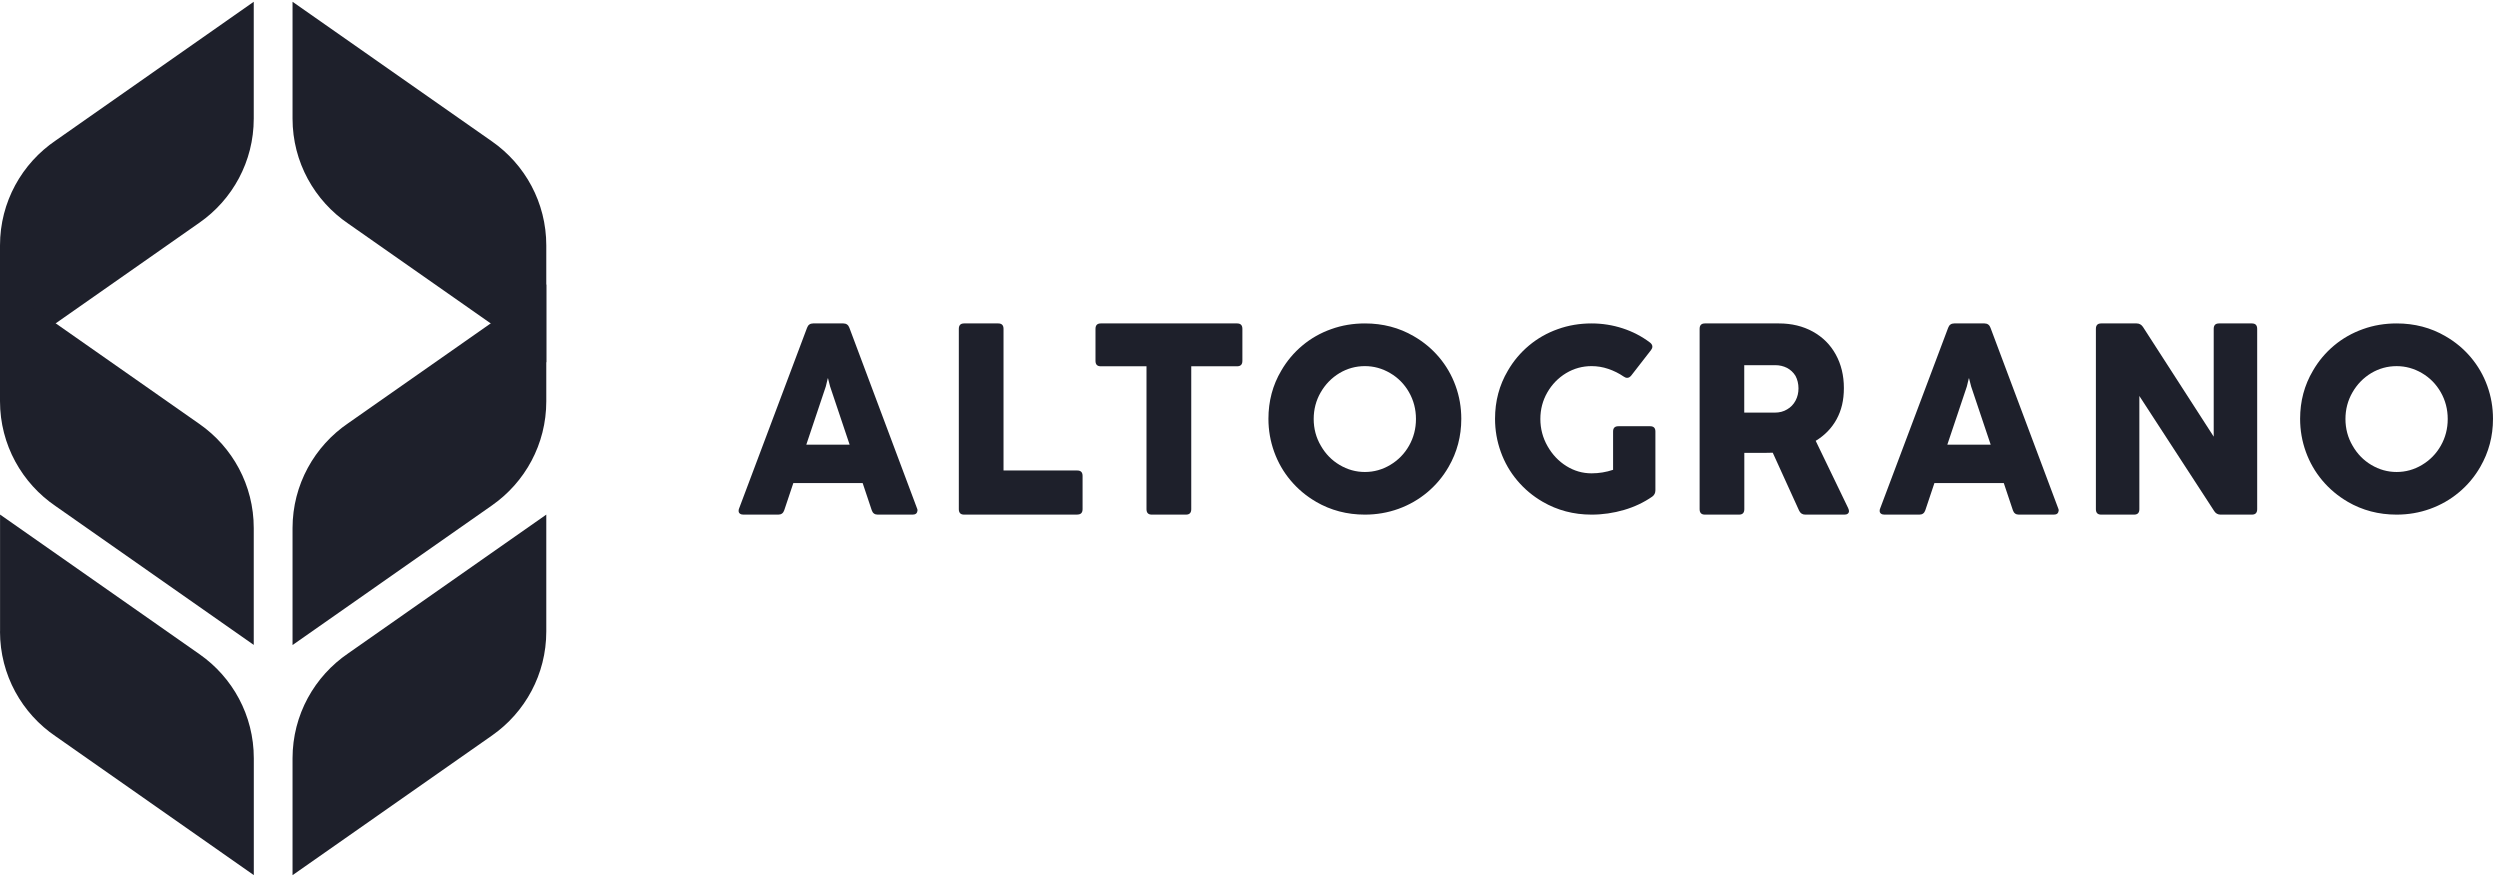
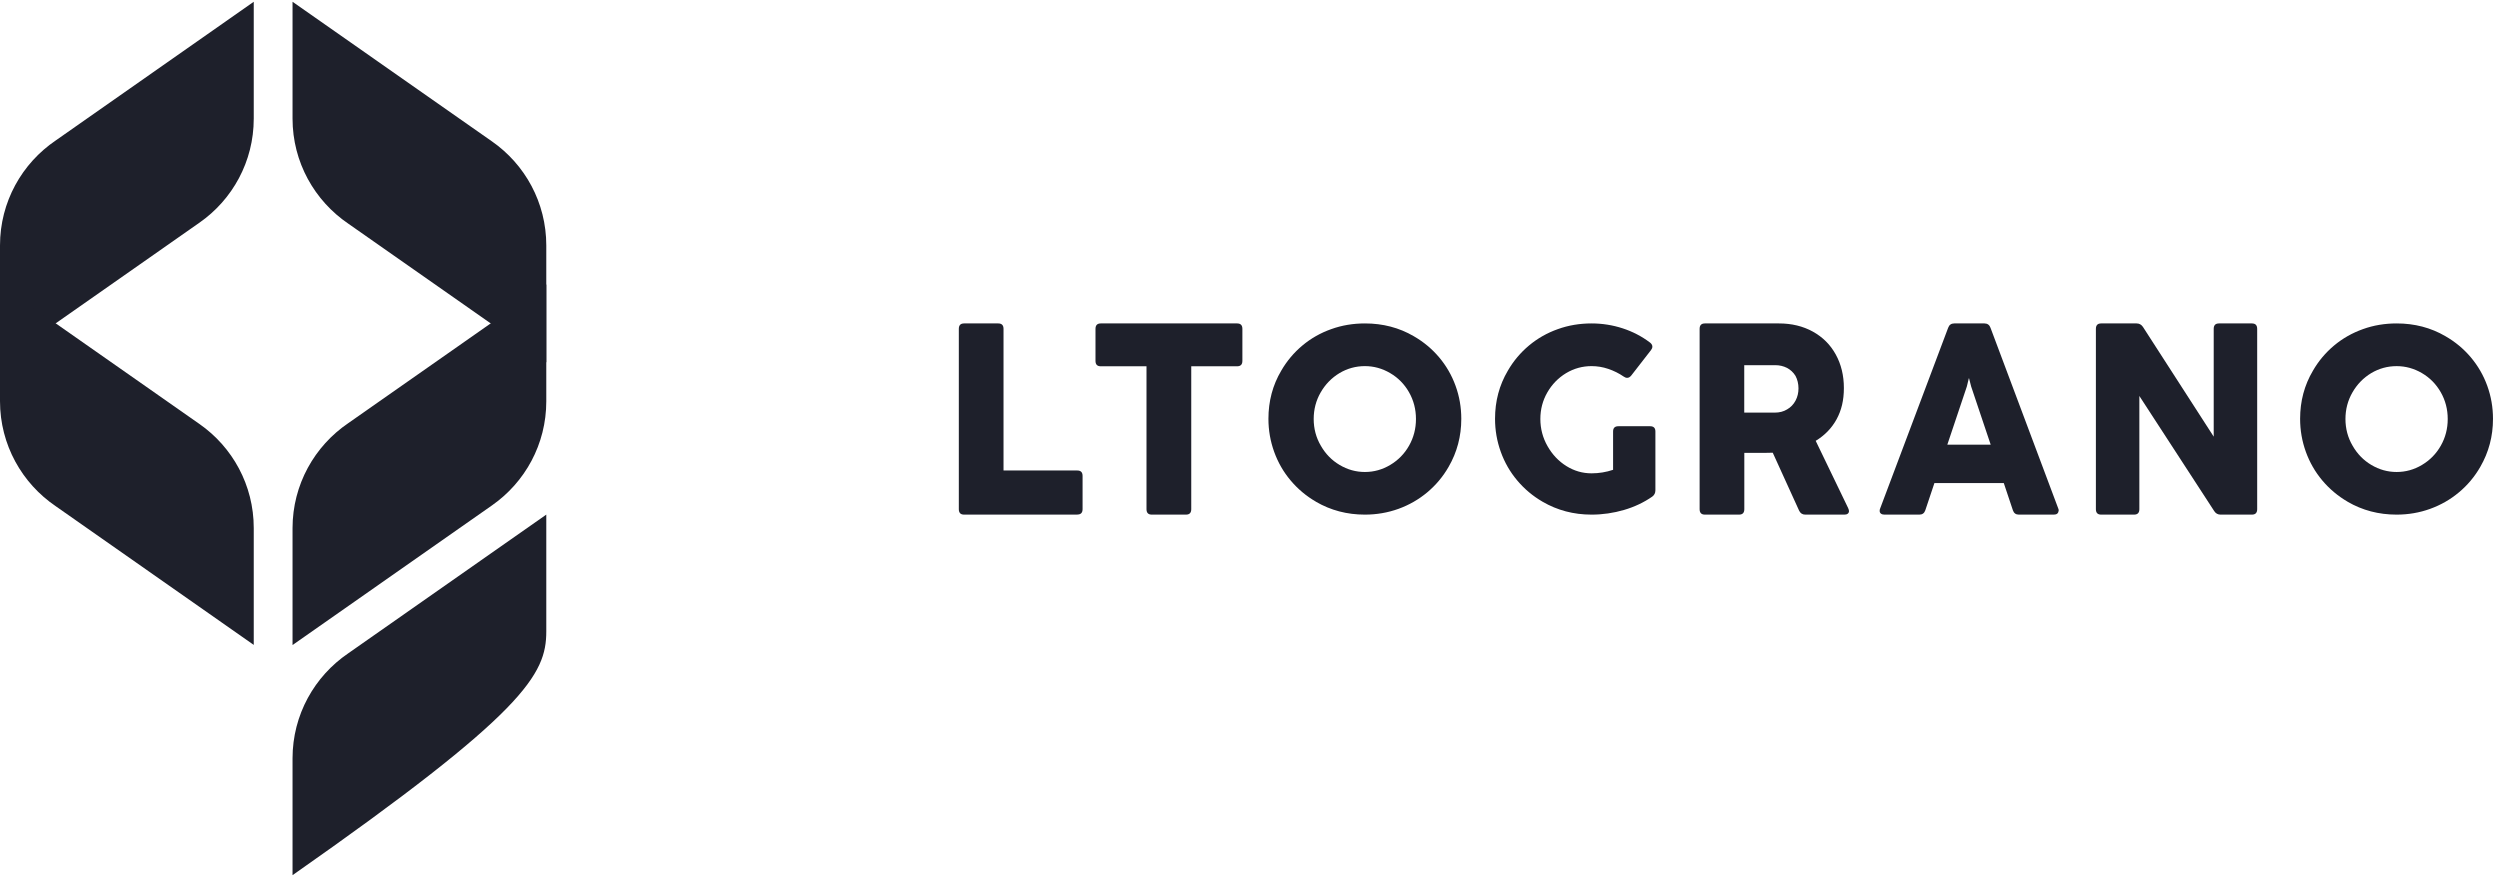
<svg xmlns="http://www.w3.org/2000/svg" width="132" height="47" viewBox="0 0 132 47" fill="none">
  <g clip-path="url(#clip0_990_561)">
    <style>
	.st0 {
		fill: #1E202B;
	}
</style>
    <path class="st0" d="M0 12.959V19.131L10.54 11.751C12.27 10.54 13.398 8.534 13.398 6.262C13.398 4.288 13.398 2.23 13.398 0.093L2.939 7.419C1.166 8.623 0 10.655 0 12.959Z" />
    <path class="st0" d="M15.446 6.262V0.093L25.986 7.473C27.716 8.684 28.844 10.69 28.844 12.962C28.844 14.936 28.844 16.994 28.844 19.131L18.385 11.806C16.613 10.601 15.446 8.566 15.446 6.262Z" />
    <path class="st0" d="M0 21.185V15.013L10.54 22.393C12.27 23.604 13.398 25.61 13.398 27.882C13.398 29.856 13.398 31.913 13.398 34.051L2.939 26.725C1.166 25.52 0 23.486 0 21.181" />
    <path class="st0" d="M15.446 27.886V34.058L25.986 26.678C27.716 25.466 28.844 23.46 28.844 21.188C28.844 19.214 28.844 17.157 28.844 15.02L18.385 22.345C16.613 23.55 15.446 25.585 15.446 27.889" />
-     <path class="st0" d="M0.003 33.34V27.168L10.543 34.548C12.273 35.759 13.401 37.765 13.401 40.037C13.401 42.011 13.401 44.069 13.401 46.206L2.942 38.88C1.166 37.679 0 35.644 0 33.34" />
-     <path class="st0" d="M15.446 40.037V46.209L25.986 38.829C27.716 37.618 28.844 35.612 28.844 33.34C28.844 31.366 28.844 29.308 28.844 27.171L18.385 34.497C16.613 35.702 15.446 37.736 15.446 40.041" />
-     <path class="st0" d="M48.437 26.965C48.437 27.028 48.413 27.077 48.372 27.116C48.328 27.154 48.267 27.172 48.189 27.172H46.341C46.185 27.172 46.079 27.095 46.028 26.941L45.548 25.506H41.888L41.408 26.941C41.357 27.095 41.251 27.172 41.095 27.172H39.247C39.172 27.172 39.111 27.154 39.067 27.119C39.019 27.084 38.999 27.035 38.999 26.972C38.999 26.92 39.009 26.878 39.026 26.843L42.612 17.308C42.667 17.154 42.776 17.077 42.932 17.077H44.528C44.684 17.077 44.793 17.154 44.848 17.308L48.42 26.843C48.437 26.878 48.447 26.916 48.447 26.965H48.437ZM43.708 19.971L43.602 20.408L42.572 23.48H44.861L43.83 20.408L43.718 19.971H43.711H43.708Z" />
+     <path class="st0" d="M15.446 40.037V46.209C27.716 37.618 28.844 35.612 28.844 33.34C28.844 31.366 28.844 29.308 28.844 27.171L18.385 34.497C16.613 35.702 15.446 37.736 15.446 40.041" />
    <path class="st0" d="M56.88 27.172H50.905C50.718 27.172 50.626 27.077 50.626 26.884V17.364C50.626 17.172 50.718 17.077 50.905 17.077H52.706C52.894 17.077 52.986 17.172 52.986 17.364V24.842H56.88C57.068 24.842 57.16 24.936 57.16 25.129V26.881C57.16 27.074 57.068 27.168 56.88 27.168V27.172Z" />
    <path class="st0" d="M62.615 27.172H60.814C60.627 27.172 60.535 27.077 60.535 26.884V19.34H58.121C57.934 19.34 57.842 19.246 57.842 19.053V17.364C57.842 17.172 57.934 17.077 58.121 17.077H65.319C65.506 17.077 65.598 17.172 65.598 17.364V19.053C65.598 19.246 65.506 19.34 65.319 19.34H62.898V26.884C62.898 27.077 62.806 27.172 62.619 27.172H62.615Z" />
    <path class="st0" d="M69.485 26.492C68.968 26.192 68.522 25.817 68.144 25.367C67.766 24.918 67.477 24.414 67.276 23.857C67.075 23.299 66.973 22.718 66.973 22.113C66.973 21.183 67.197 20.335 67.65 19.571C67.947 19.058 68.321 18.615 68.77 18.24C69.22 17.864 69.727 17.577 70.289 17.378C70.851 17.175 71.447 17.077 72.07 17.077C73.013 17.077 73.874 17.3 74.644 17.75C75.161 18.047 75.607 18.419 75.985 18.865C76.363 19.314 76.652 19.814 76.853 20.369C77.055 20.923 77.156 21.504 77.156 22.116C77.156 23.035 76.932 23.88 76.486 24.651C76.189 25.168 75.811 25.617 75.359 25.996C74.906 26.374 74.398 26.665 73.837 26.868C73.275 27.07 72.686 27.172 72.066 27.172C71.12 27.172 70.262 26.945 69.482 26.492H69.485ZM73.408 24.546C73.826 24.296 74.157 23.958 74.398 23.532C74.64 23.106 74.763 22.633 74.763 22.123C74.763 21.613 74.64 21.136 74.392 20.703C74.147 20.277 73.816 19.943 73.401 19.7C72.986 19.456 72.543 19.331 72.066 19.331C71.59 19.331 71.14 19.453 70.725 19.7C70.306 19.953 69.976 20.294 69.731 20.72C69.485 21.146 69.363 21.616 69.363 22.123C69.363 22.63 69.489 23.11 69.741 23.535C69.986 23.965 70.316 24.303 70.731 24.549C71.147 24.796 71.59 24.921 72.066 24.921C72.543 24.921 72.992 24.796 73.408 24.546Z" />
    <path class="st0" d="M85.171 22.782C85.171 22.596 85.263 22.505 85.451 22.505H87.126C87.313 22.505 87.405 22.596 87.405 22.782V25.888C87.405 26.029 87.35 26.141 87.238 26.222C86.799 26.526 86.305 26.763 85.75 26.925C85.195 27.087 84.624 27.172 84.034 27.172C83.088 27.172 82.23 26.945 81.45 26.492C80.933 26.192 80.486 25.817 80.109 25.367C79.73 24.918 79.441 24.414 79.241 23.857C79.04 23.299 78.938 22.718 78.938 22.113C78.938 21.183 79.162 20.335 79.615 19.571C79.911 19.058 80.286 18.615 80.735 18.24C81.185 17.864 81.692 17.577 82.254 17.378C82.815 17.175 83.411 17.077 84.034 17.077C84.603 17.077 85.151 17.165 85.679 17.337C86.207 17.51 86.69 17.76 87.126 18.091C87.204 18.155 87.245 18.226 87.245 18.3C87.245 18.361 87.221 18.422 87.177 18.48L86.128 19.831C86.063 19.909 85.992 19.95 85.917 19.95C85.856 19.95 85.795 19.929 85.736 19.886C85.481 19.71 85.205 19.575 84.916 19.477C84.626 19.378 84.33 19.331 84.034 19.331C83.554 19.331 83.108 19.453 82.693 19.7C82.274 19.953 81.944 20.294 81.699 20.72C81.453 21.146 81.331 21.616 81.331 22.123C81.331 22.63 81.457 23.116 81.709 23.556C81.96 23.998 82.291 24.35 82.703 24.607C83.115 24.864 83.558 24.992 84.034 24.992C84.429 24.992 84.811 24.928 85.171 24.806V22.788V22.782Z" />
    <path class="st0" d="M97.585 26.836C97.612 26.892 97.626 26.944 97.626 26.986C97.626 27.042 97.606 27.088 97.561 27.123C97.517 27.158 97.459 27.172 97.384 27.172H95.317C95.165 27.172 95.055 27.098 94.99 26.955L93.601 23.903C93.551 23.906 93.438 23.91 93.264 23.91H92.1V26.885C92.1 27.077 92.008 27.172 91.821 27.172H90.02C89.832 27.172 89.74 27.077 89.74 26.885V17.364C89.74 17.172 89.832 17.077 90.02 17.077H93.928C94.599 17.077 95.195 17.221 95.716 17.508C96.237 17.796 96.642 18.198 96.928 18.717C97.214 19.236 97.357 19.828 97.357 20.486C97.357 21.145 97.227 21.667 96.972 22.137C96.717 22.603 96.349 22.985 95.869 23.276L97.585 26.832V26.836ZM92.096 19.278V21.786H93.71C93.956 21.786 94.174 21.73 94.361 21.615C94.551 21.506 94.698 21.352 94.803 21.156C94.909 20.959 94.96 20.742 94.96 20.504C94.96 20.266 94.905 20.035 94.8 19.842C94.687 19.66 94.537 19.523 94.354 19.425C94.167 19.33 93.959 19.281 93.734 19.281H92.1L92.096 19.278Z" />
    <path class="st0" d="M108.691 26.966C108.691 27.029 108.667 27.078 108.627 27.116C108.582 27.154 108.521 27.172 108.442 27.172H106.594C106.437 27.172 106.331 27.095 106.28 26.941L105.8 25.506H102.137L101.657 26.941C101.606 27.095 101.5 27.172 101.344 27.172H99.495C99.419 27.172 99.358 27.154 99.314 27.119C99.267 27.084 99.246 27.036 99.246 26.973C99.246 26.92 99.256 26.878 99.274 26.843L102.862 17.308C102.917 17.154 103.026 17.077 103.182 17.077H104.779C104.935 17.077 105.044 17.154 105.099 17.308L108.674 26.843C108.691 26.878 108.701 26.916 108.701 26.966H108.691ZM103.955 19.971L103.849 20.408L102.818 23.48H105.109L104.077 20.408L103.965 19.971H103.958H103.955Z" />
    <path class="st0" d="M112.682 27.172H110.942C110.755 27.172 110.663 27.077 110.663 26.885V17.364C110.663 17.172 110.755 17.077 110.942 17.077H112.812C112.955 17.077 113.067 17.14 113.149 17.263L116.884 23.055V17.364C116.884 17.172 116.975 17.077 117.163 17.077H118.899C119.087 17.077 119.179 17.172 119.179 17.364V26.885C119.179 27.077 119.087 27.172 118.899 27.172H117.245C117.102 27.172 116.989 27.109 116.911 26.986L112.958 20.907V26.885C112.958 27.077 112.866 27.172 112.679 27.172H112.682Z" />
    <path class="st0" d="M123.959 26.493C123.442 26.192 122.996 25.817 122.617 25.367C122.24 24.918 121.951 24.415 121.749 23.857C121.548 23.299 121.446 22.718 121.446 22.113C121.446 21.184 121.671 20.335 122.124 19.572C122.42 19.058 122.795 18.615 123.244 18.24C123.693 17.865 124.201 17.578 124.762 17.378C125.324 17.175 125.92 17.077 126.543 17.077C127.486 17.077 128.348 17.3 129.117 17.75C129.635 18.047 130.081 18.419 130.458 18.865C130.837 19.315 131.126 19.815 131.327 20.369C131.527 20.923 131.63 21.505 131.63 22.116C131.63 23.036 131.405 23.881 130.959 24.651C130.663 25.168 130.285 25.618 129.832 25.996C129.379 26.375 128.872 26.665 128.31 26.868C127.749 27.071 127.159 27.172 126.54 27.172C125.594 27.172 124.736 26.946 123.956 26.493H123.959ZM127.884 24.546C128.303 24.296 128.633 23.958 128.875 23.532C129.117 23.107 129.24 22.633 129.24 22.123C129.24 21.613 129.117 21.136 128.869 20.704C128.623 20.278 128.293 19.943 127.878 19.7C127.462 19.457 127.02 19.332 126.543 19.332C126.066 19.332 125.617 19.453 125.201 19.7C124.783 19.953 124.452 20.295 124.208 20.721C123.963 21.146 123.84 21.616 123.84 22.123C123.84 22.63 123.966 23.11 124.218 23.536C124.463 23.965 124.793 24.303 125.208 24.55C125.624 24.796 126.066 24.921 126.543 24.921C127.02 24.921 127.469 24.796 127.884 24.546Z" />
  </g>
  <defs>
    <clipPath id="clip0_990_561">
      <rect width="132" height="46.814" fill="white" transform="translate(0 0.093)" />
    </clipPath>
  </defs>
</svg>